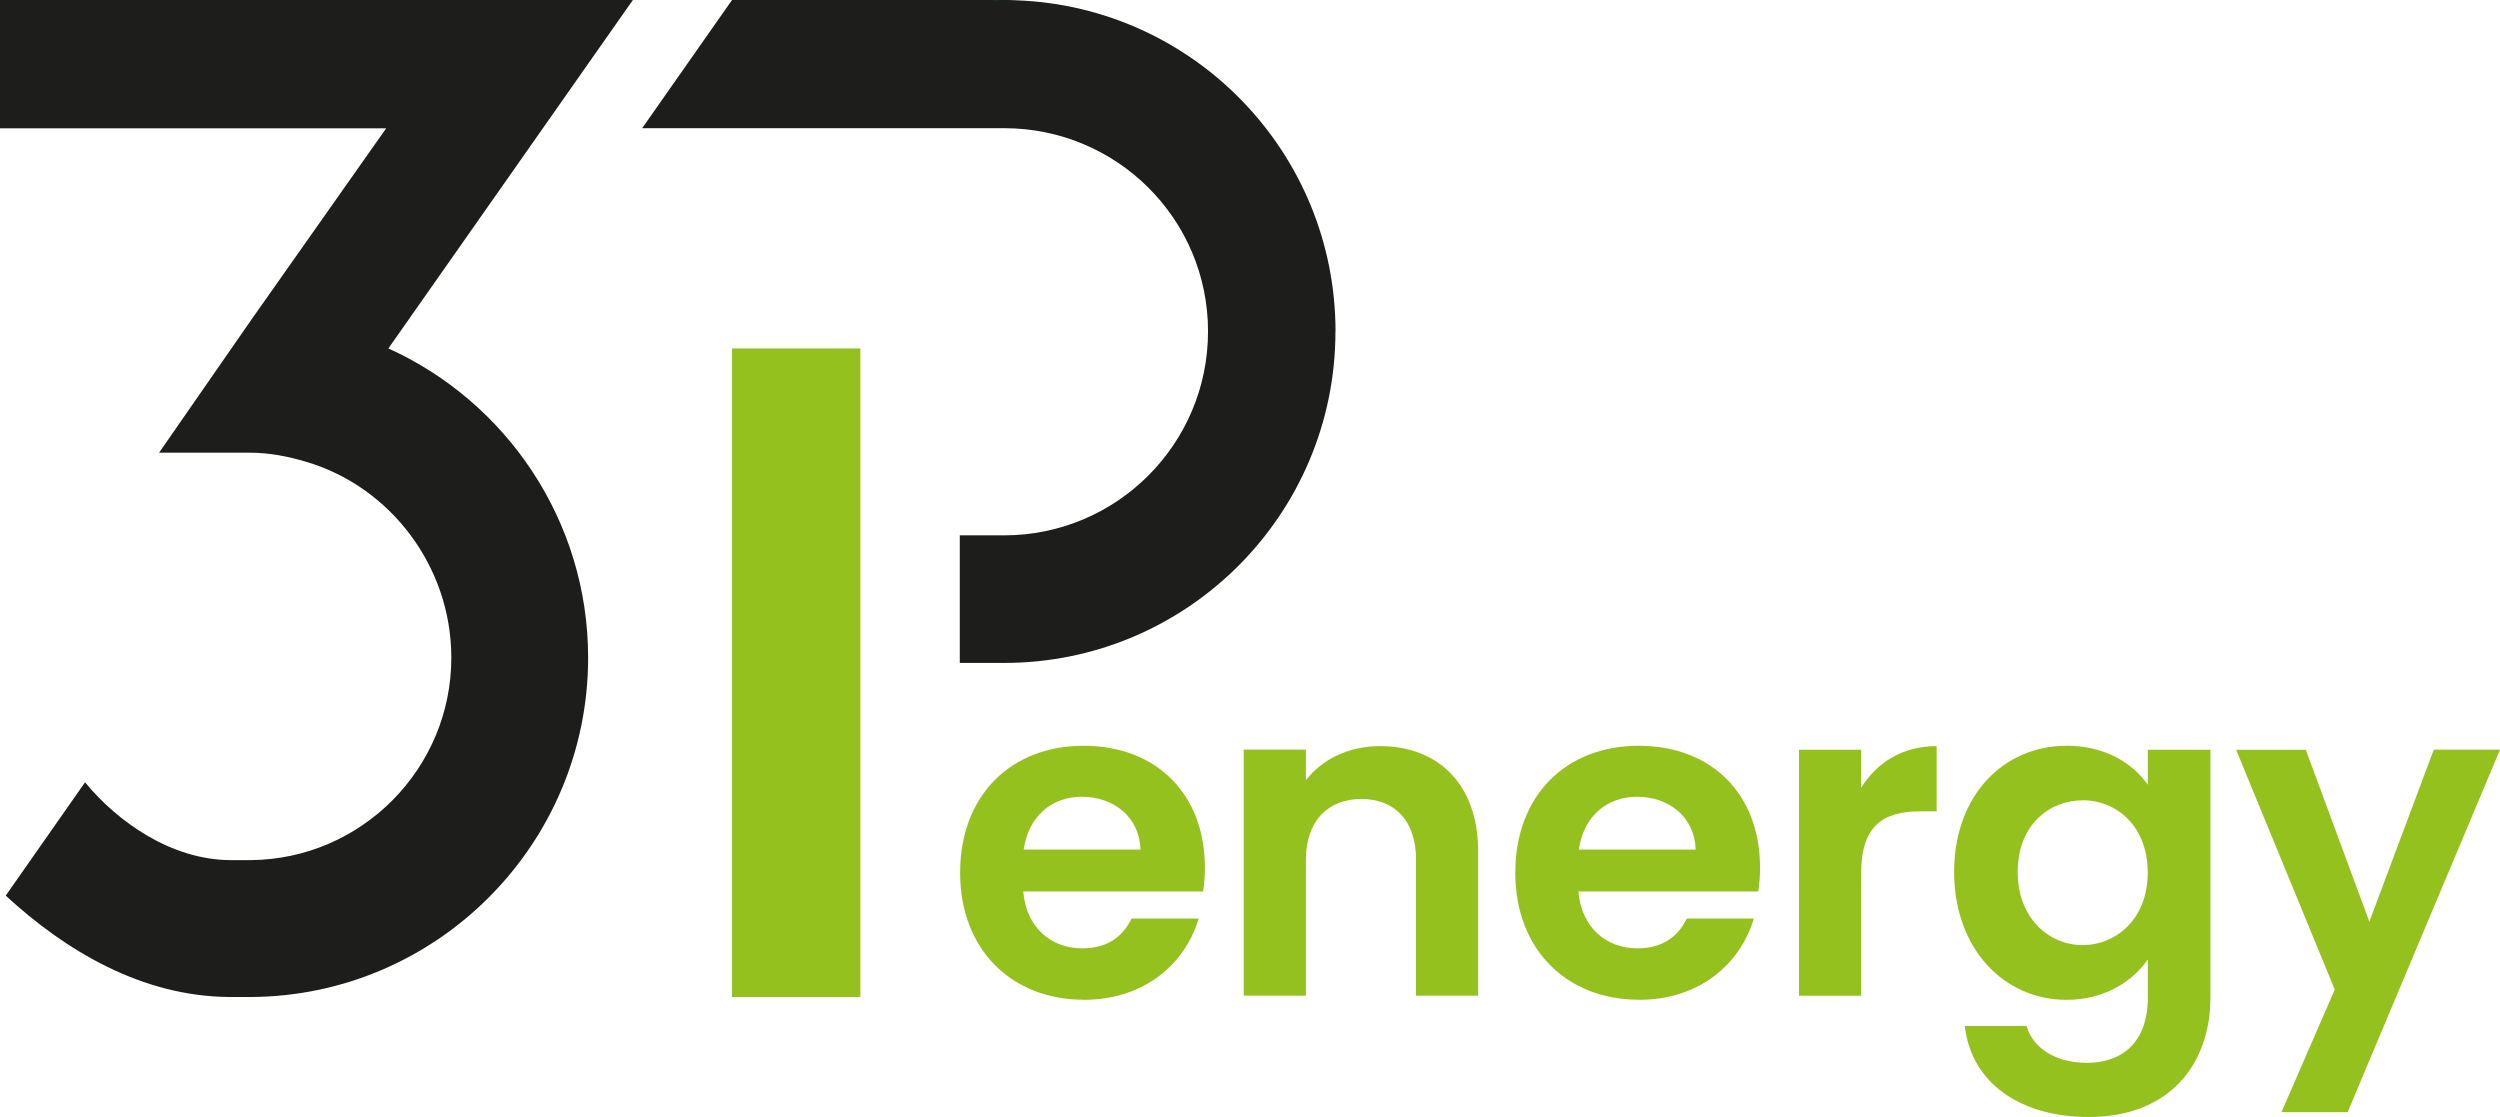
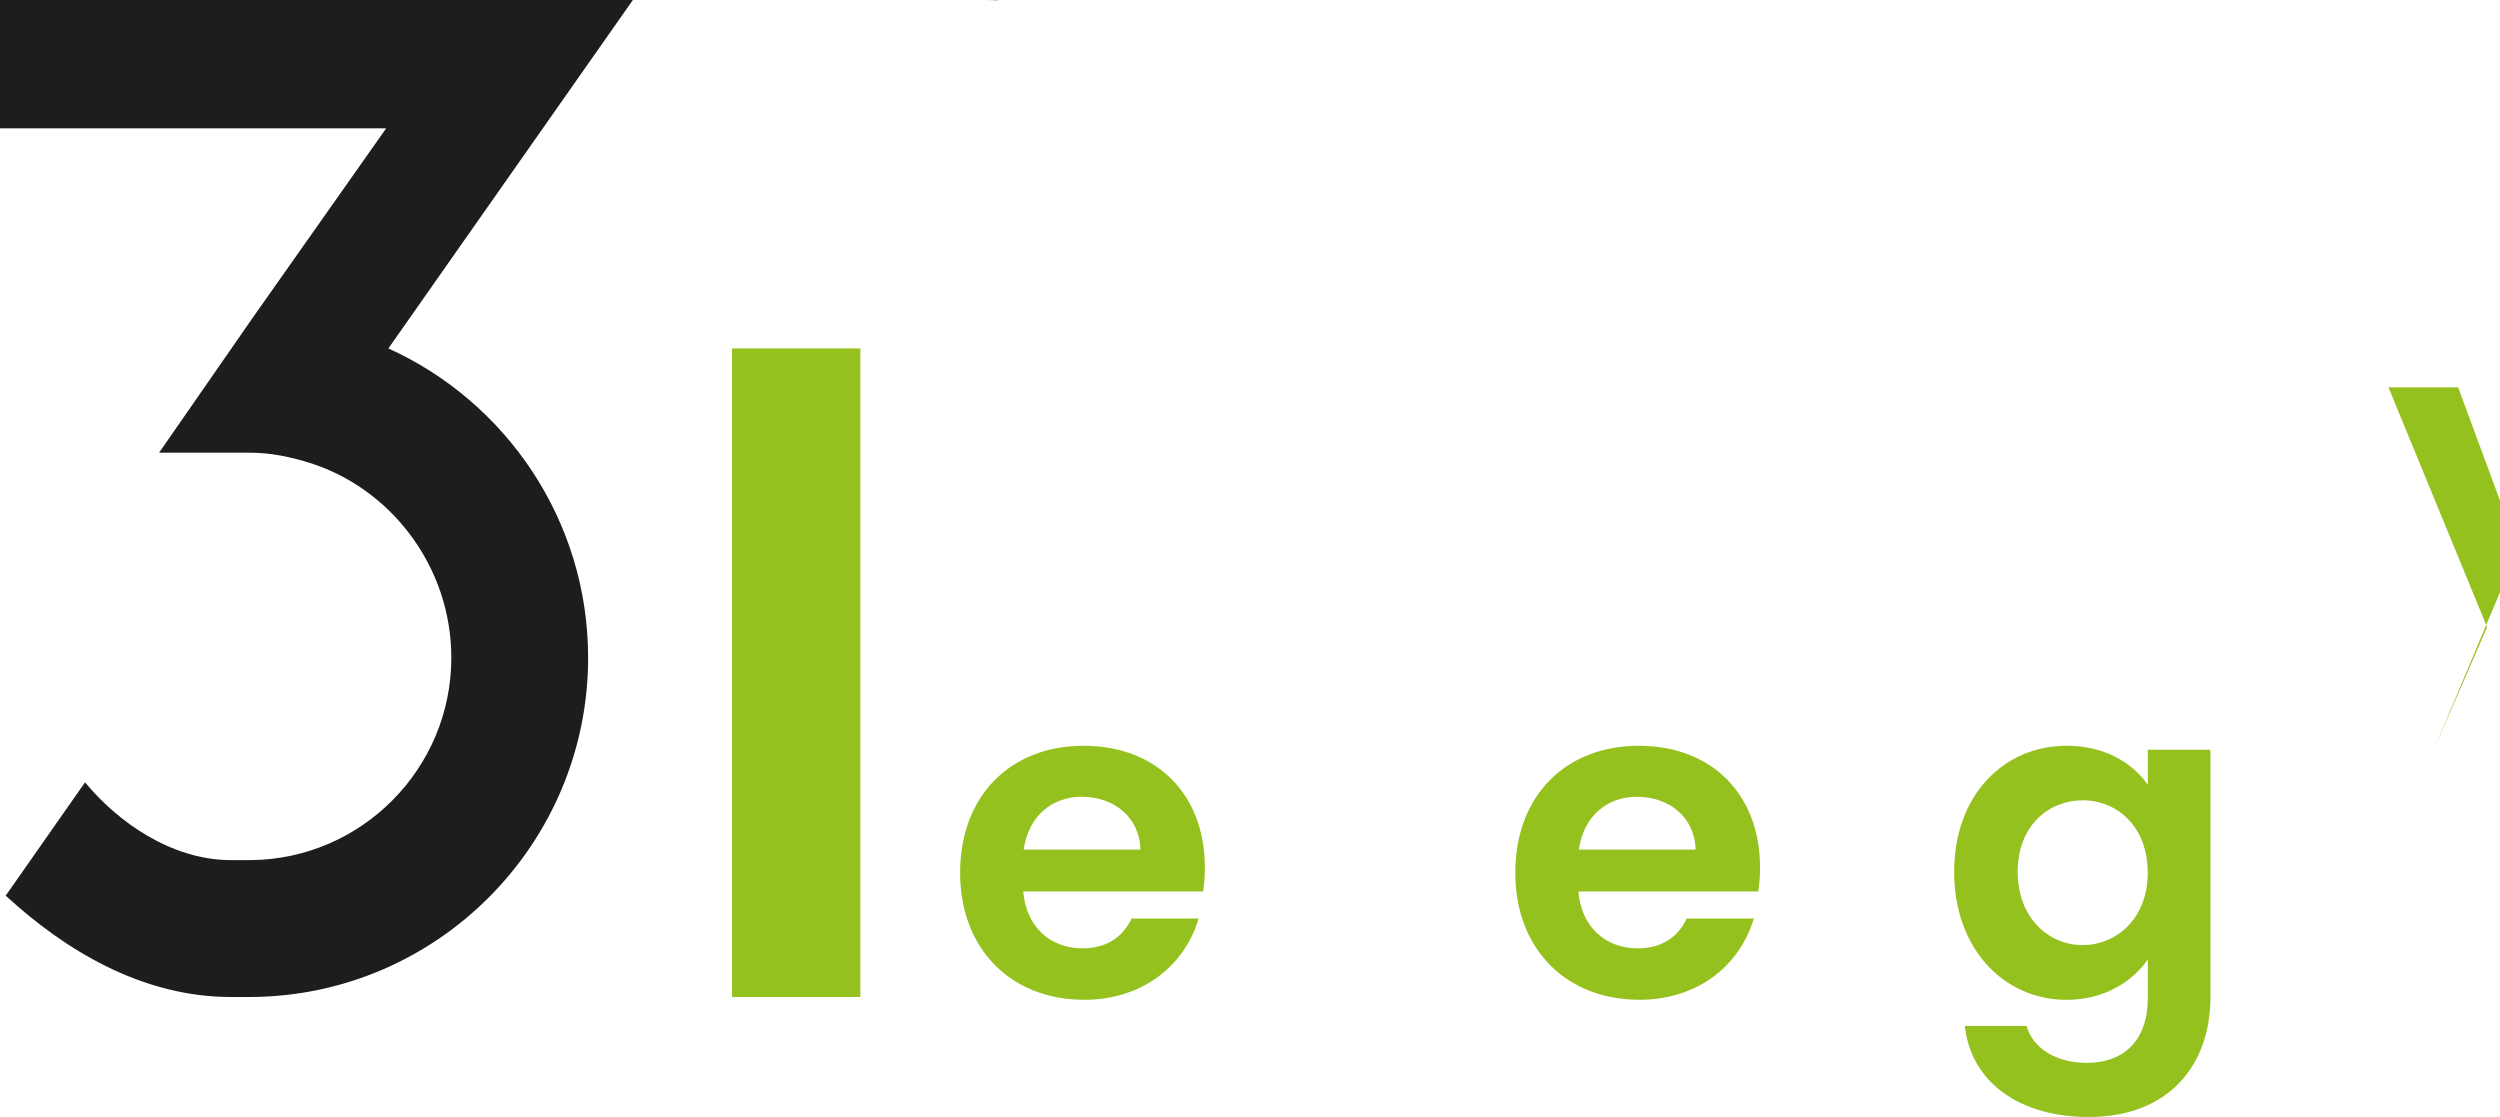
<svg xmlns="http://www.w3.org/2000/svg" id="katman_2" data-name="katman 2" viewBox="0 0 292.75 130.79">
  <defs>
    <style>
      .cls-1 {
        fill: #063;
      }

      .cls-1, .cls-2, .cls-3 {
        stroke-width: 0px;
      }

      .cls-2 {
        fill: #95c11f;
      }

      .cls-3 {
        fill: #1d1d1b;
      }
    </style>
  </defs>
  <g id="katman_1" data-name="katman 1">
    <g>
      <g>
        <path class="cls-2" d="M126.89,117.07c-8.37,0-14.46-5.82-14.46-14.87s5.93-14.87,14.46-14.87,14.2,5.67,14.2,14.25c0,.94-.05,1.87-.21,2.81h-21.06c.36,4.26,3.28,6.66,6.92,6.66,3.12,0,4.84-1.56,5.77-3.49h7.85c-1.56,5.3-6.34,9.52-13.47,9.52ZM119.87,99.49h13.68c-.1-3.8-3.12-6.19-6.87-6.19-3.48,0-6.24,2.24-6.81,6.19Z" />
-         <path class="cls-2" d="M165.82,100.68c0-4.63-2.55-7.12-6.4-7.12s-6.5,2.5-6.5,7.12v15.91h-7.28v-28.81h7.28v3.59c1.87-2.44,4.99-4,8.68-4,6.71,0,11.49,4.37,11.49,12.32v16.9h-7.28v-15.91Z" />
        <path class="cls-2" d="M191.9,117.07c-8.37,0-14.46-5.82-14.46-14.87s5.93-14.87,14.46-14.87,14.2,5.67,14.2,14.25c0,.94-.05,1.87-.21,2.81h-21.06c.36,4.26,3.28,6.66,6.92,6.66,3.12,0,4.84-1.56,5.77-3.49h7.85c-1.56,5.3-6.34,9.52-13.47,9.52ZM184.88,99.49h13.68c-.1-3.8-3.12-6.19-6.87-6.19-3.48,0-6.24,2.24-6.81,6.19Z" />
-         <path class="cls-2" d="M217.94,116.6h-7.28v-28.81h7.28v4.47c1.82-2.96,4.84-4.89,8.84-4.89v7.64h-1.92c-4.32,0-6.92,1.66-6.92,7.23v14.35Z" />
        <path class="cls-2" d="M241.99,87.32c4.52,0,7.8,2.08,9.52,4.58v-4.11h7.33v29.02c0,7.8-4.78,13.99-14.25,13.99-8.11,0-13.78-4.06-14.51-10.66h7.23c.73,2.6,3.43,4.32,7.07,4.32,4,0,7.13-2.29,7.13-7.64v-4.47c-1.72,2.5-4.99,4.73-9.52,4.73-7.33,0-13.16-5.98-13.16-14.98s5.82-14.77,13.16-14.77ZM243.86,93.72c-3.9,0-7.59,2.91-7.59,8.37s3.69,8.58,7.59,8.58,7.64-3.02,7.64-8.48-3.64-8.48-7.64-8.48Z" />
-         <path class="cls-2" d="M285,87.79h7.75l-17.84,42.44h-7.75l6.24-14.35-11.55-28.08h8.16l7.44,20.13,7.54-20.13Z" />
+         <path class="cls-2" d="M285,87.79h7.75h-7.75l6.24-14.35-11.55-28.08h8.16l7.44,20.13,7.54-20.13Z" />
      </g>
      <path class="cls-3" d="M68.87,77.02c0,21.83-17.69,39.61-39.49,39.73h-2.49c-10.25-.06-19.21-5.41-26.22-11.87l9.29-13.27c3.83,4.65,10.07,9.04,16.93,9.11h2.49c12.96-.12,23.47-10.71,23.47-23.7,0-10.72-7.16-20.02-16.95-22.93-2.14-.64-4.33-1.08-6.67-1.08h-10.6l10.9-15.71,15.69-22.27H0V0h74.11l-28.63,40.8c13.78,6.24,23.39,20.13,23.39,36.22Z" />
-       <path class="cls-3" d="M156.38,38.82c0,21.43-17.38,38.81-38.81,38.81h-5.18v-14.94h5.18c13.19,0,23.89-10.69,23.89-23.88s-10.69-23.8-23.89-23.8h-42.37L85.72,0h31.85c.51,0,1.02,0,1.53.04,20.73.79,37.29,17.85,37.29,38.78Z" />
      <rect class="cls-2" x="55.26" y="71.26" width="75.95" height="15.03" transform="translate(172.01 -14.46) rotate(90)" />
      <path class="cls-1" d="M116.85,0v.04c-.51-.03-1.02-.04-1.53-.04h1.53Z" />
    </g>
  </g>
</svg>